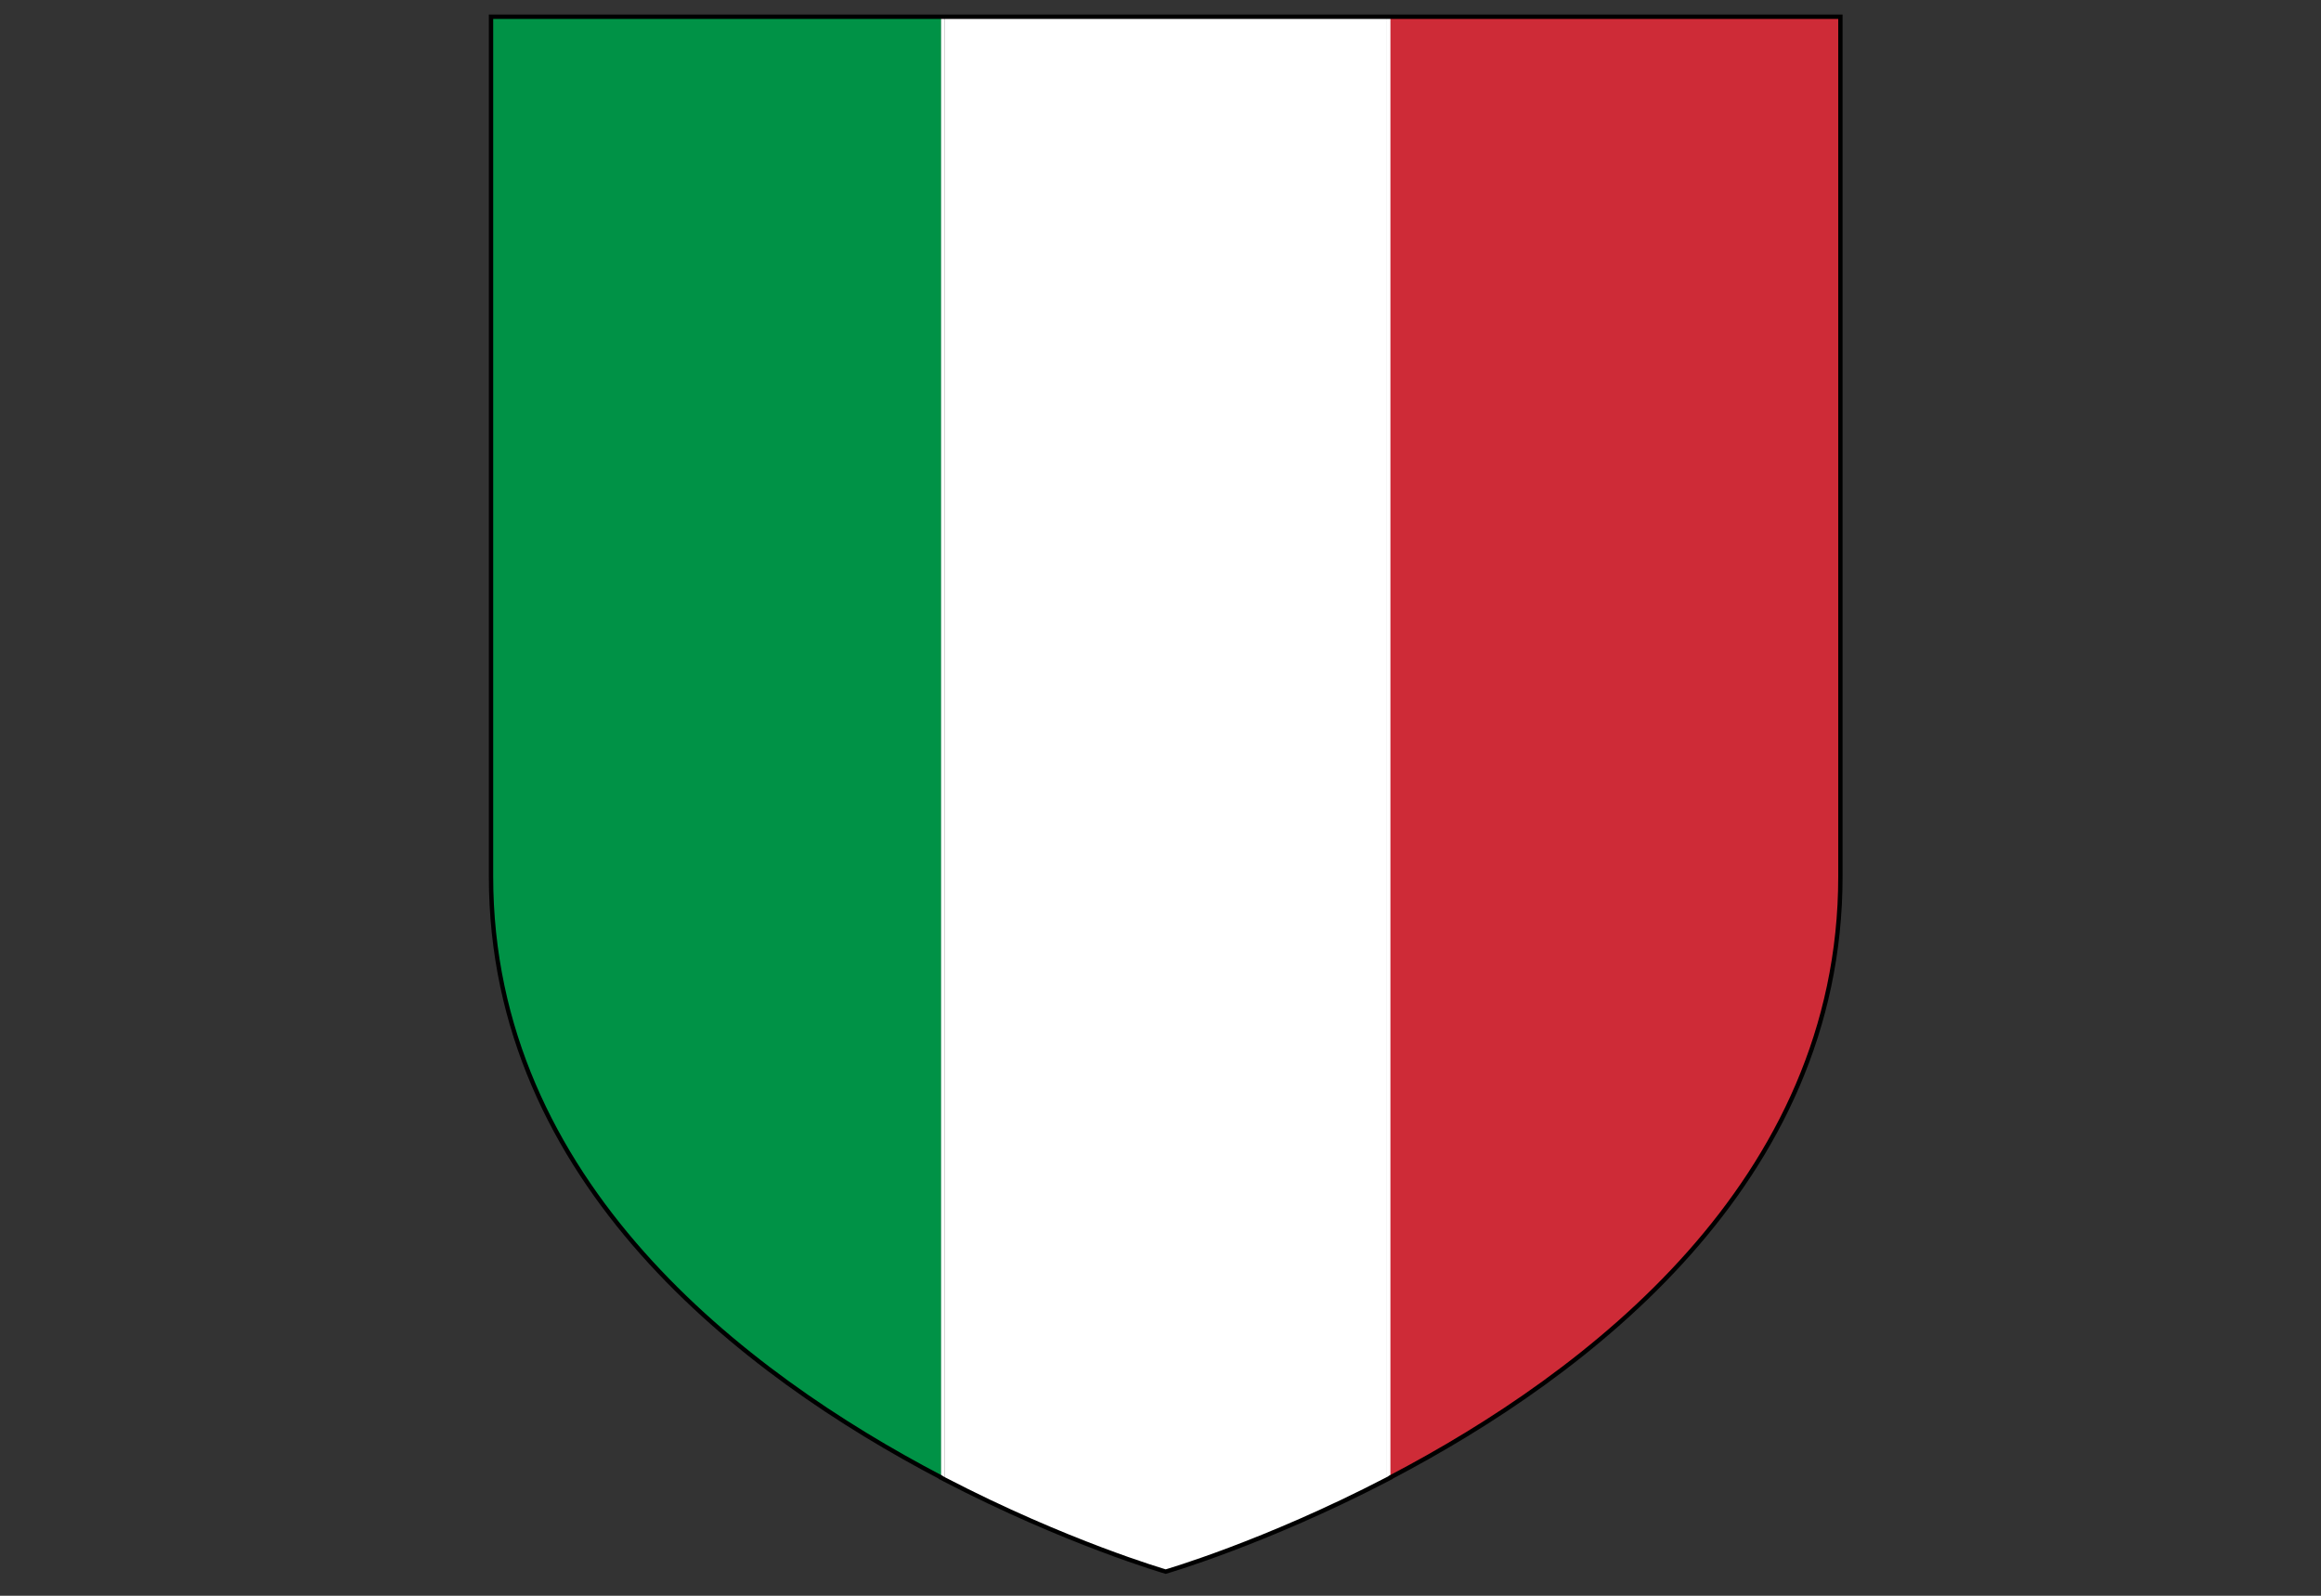
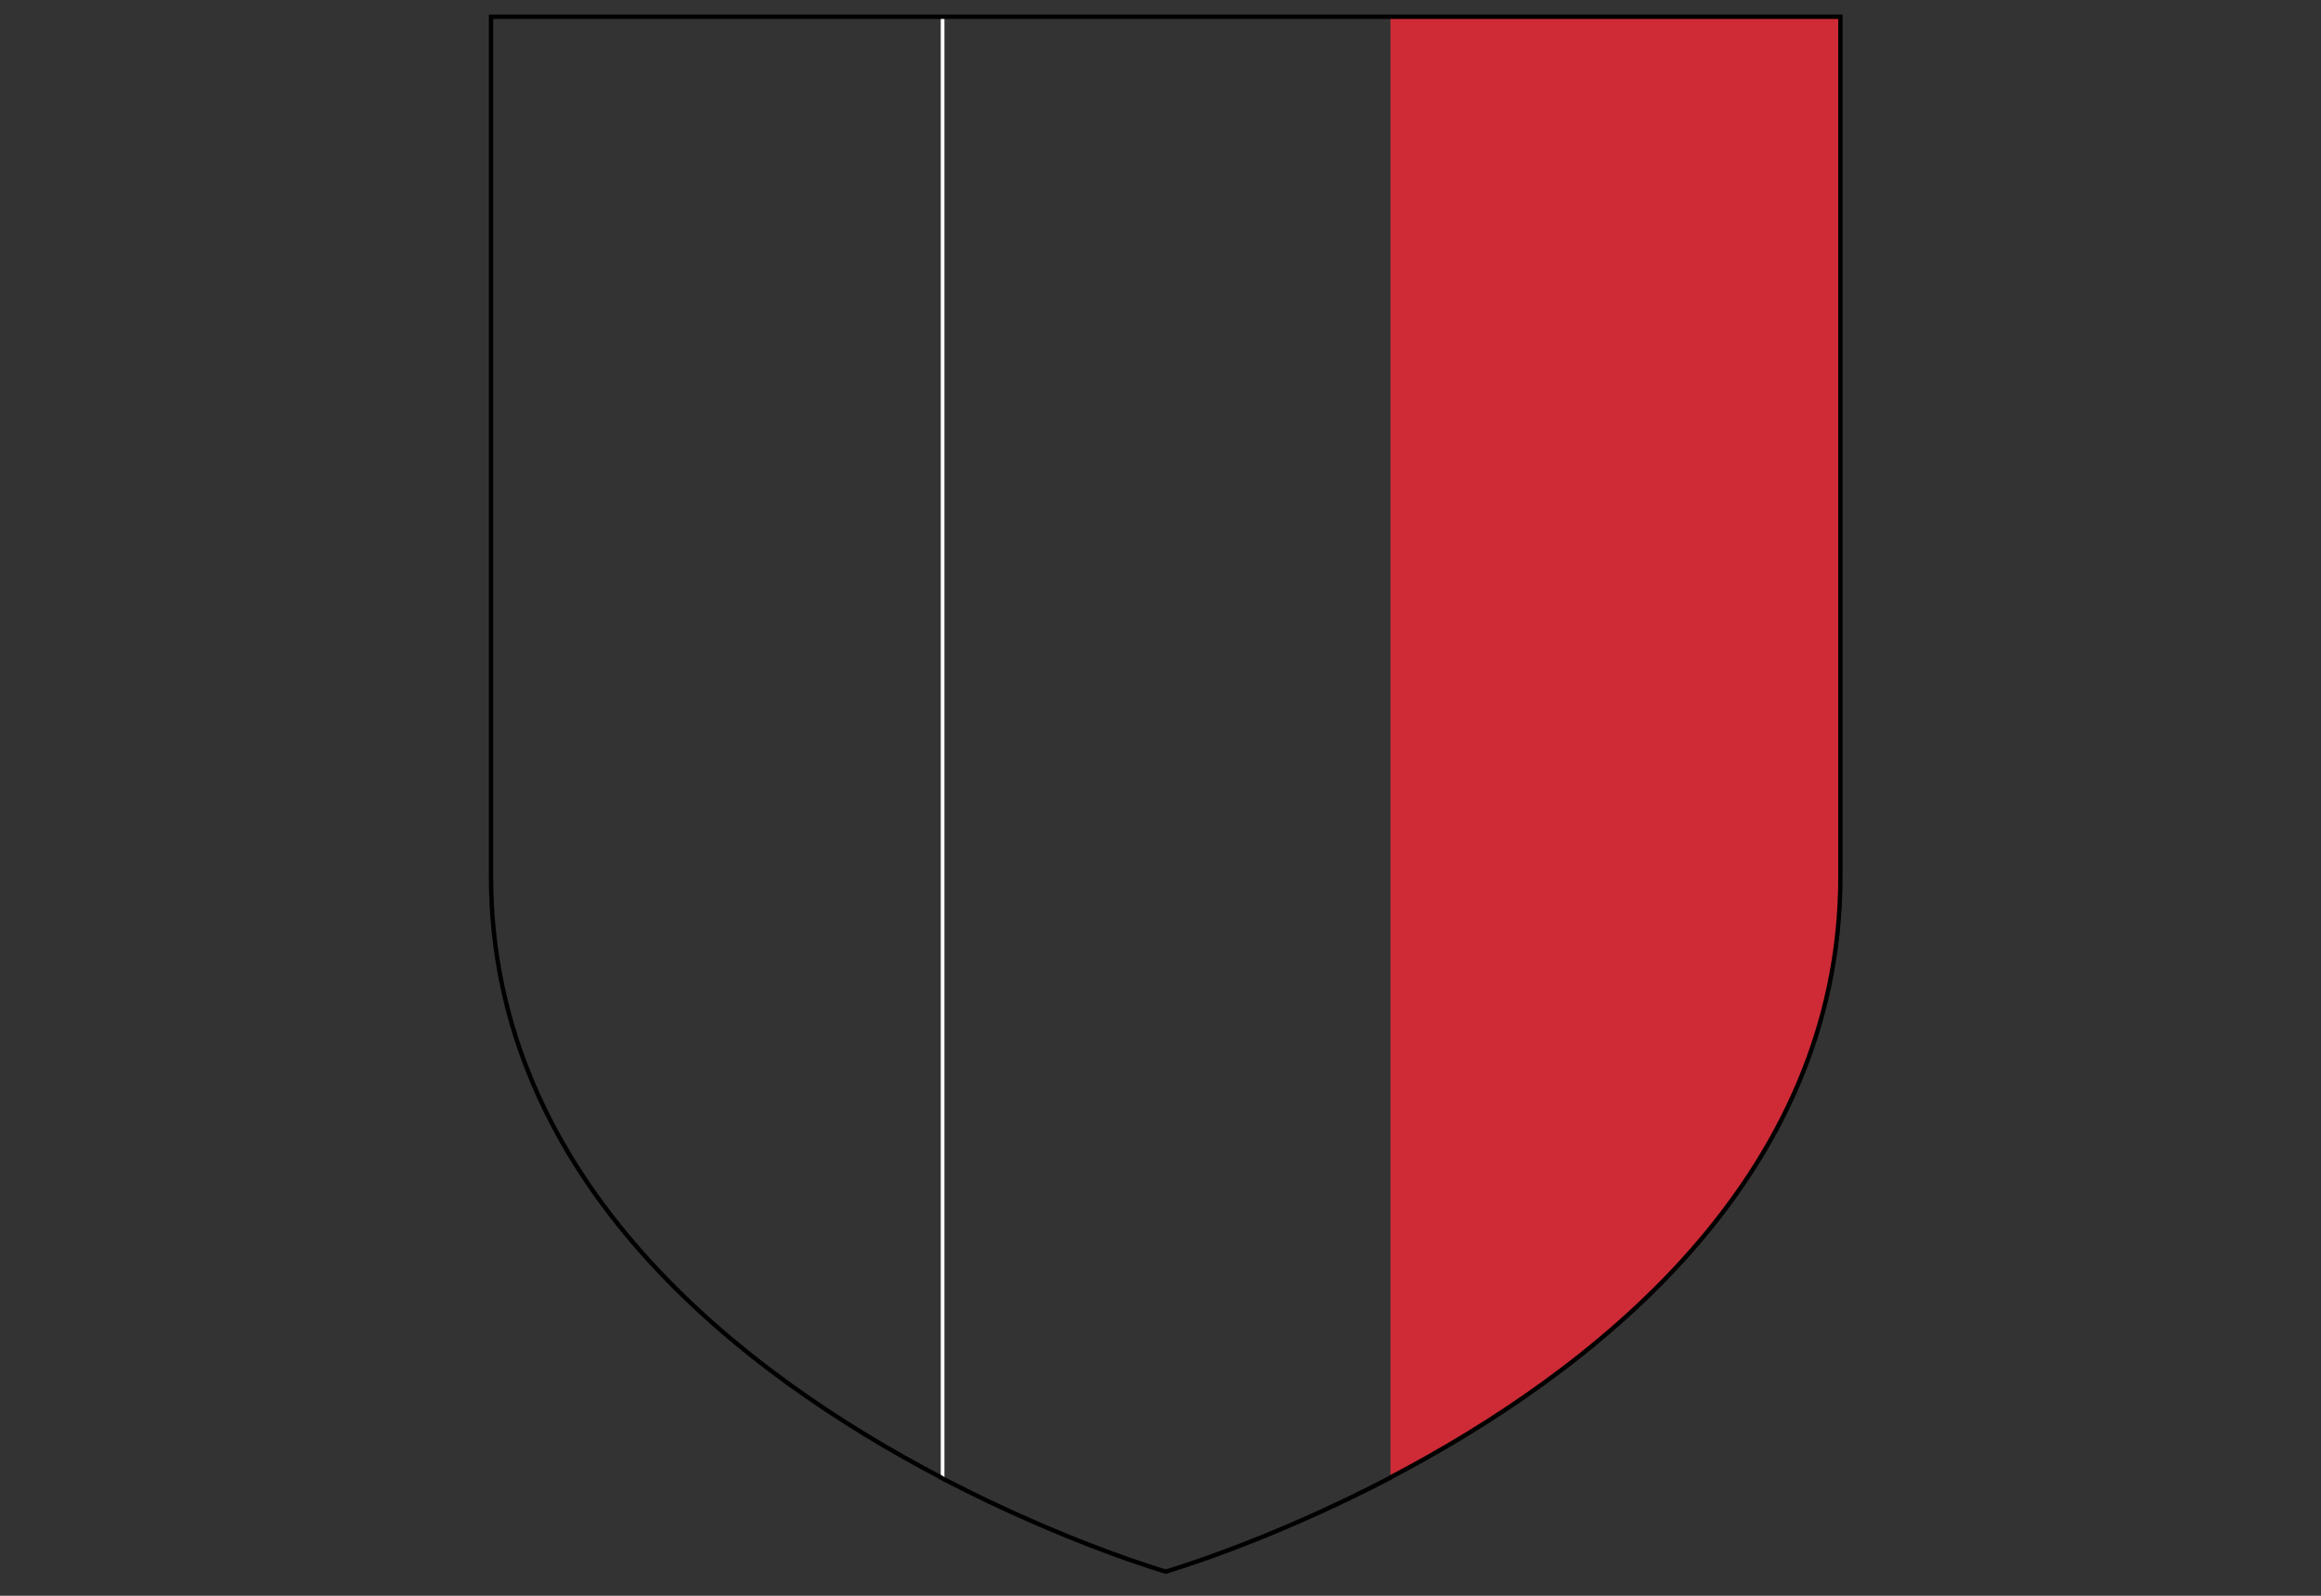
<svg xmlns="http://www.w3.org/2000/svg" version="1.1" id="Ebene_1" x="0px" y="0px" viewBox="0 0 1067.8 734.1" style="enable-background:new 0 0 1067.8 734.1;" xml:space="preserve">
  <rect x="0" y="0" width="1067.8" height="734.1" fill="#333333" stroke="none" />
  <style type="text/css">
	.st0{fill:#FFFFFF;}
	.st1{fill:#009246;}
	.st2{fill:#CE2B37;}
	.st3{fill:none;stroke:#000000;stroke-width:2;stroke-miterlimit:10;}
	.st4{fill:none;}
</style>
  <g>
    <path class="st0" d="M432.8,7.7v672c0.6,0.3,1.1,0.6,1.7,0.9V7.7H432.8z" />
-     <path class="st0" d="M638.1,7.7v672.8c0.6-0.3,1.1-0.6,1.7-0.9V7.7H638.1z" />
-     <path class="st0" d="M536.3,7.7H434.5v672.8c56.2,29.2,101.8,42.4,101.8,42.4s45.6-13.2,101.8-42.4V7.7H536.3z" />
-     <path class="st1" d="M225.9,7.7c0,0,0,300.2,0,395.5c0,140.9,116.7,229.2,207,276.4V7.7H225.9z" />
+     <path class="st0" d="M638.1,7.7c0.6-0.3,1.1-0.6,1.7-0.9V7.7H638.1z" />
    <path class="st2" d="M639.7,7.7v672c90.3-47.2,207-135.6,207-276.4c0-95.4,0-395.5,0-395.5H639.7z" />
    <path class="st3" d="M639.8,7.7h-0.1h-1.6H536.3H434.5h-1.6h-0.1H225.9c0,0,0,300.2,0,395.5c0,140.8,116.6,229.1,206.9,276.4v0.1   c0.6,0.3,1.1,0.6,1.7,0.9c56.2,29.2,101.8,42.4,101.8,42.4s45.6-13.2,101.8-42.4c0.6-0.3,1.1-0.6,1.7-0.9v-0.1   c90.3-47.3,206.9-135.5,206.9-276.4c0-95.4,0-395.5,0-395.5H639.8z" />
  </g>
  <path class="st4" d="M135.8,537" />
-   <path class="st2" d="M291.7,820.4" />
</svg>